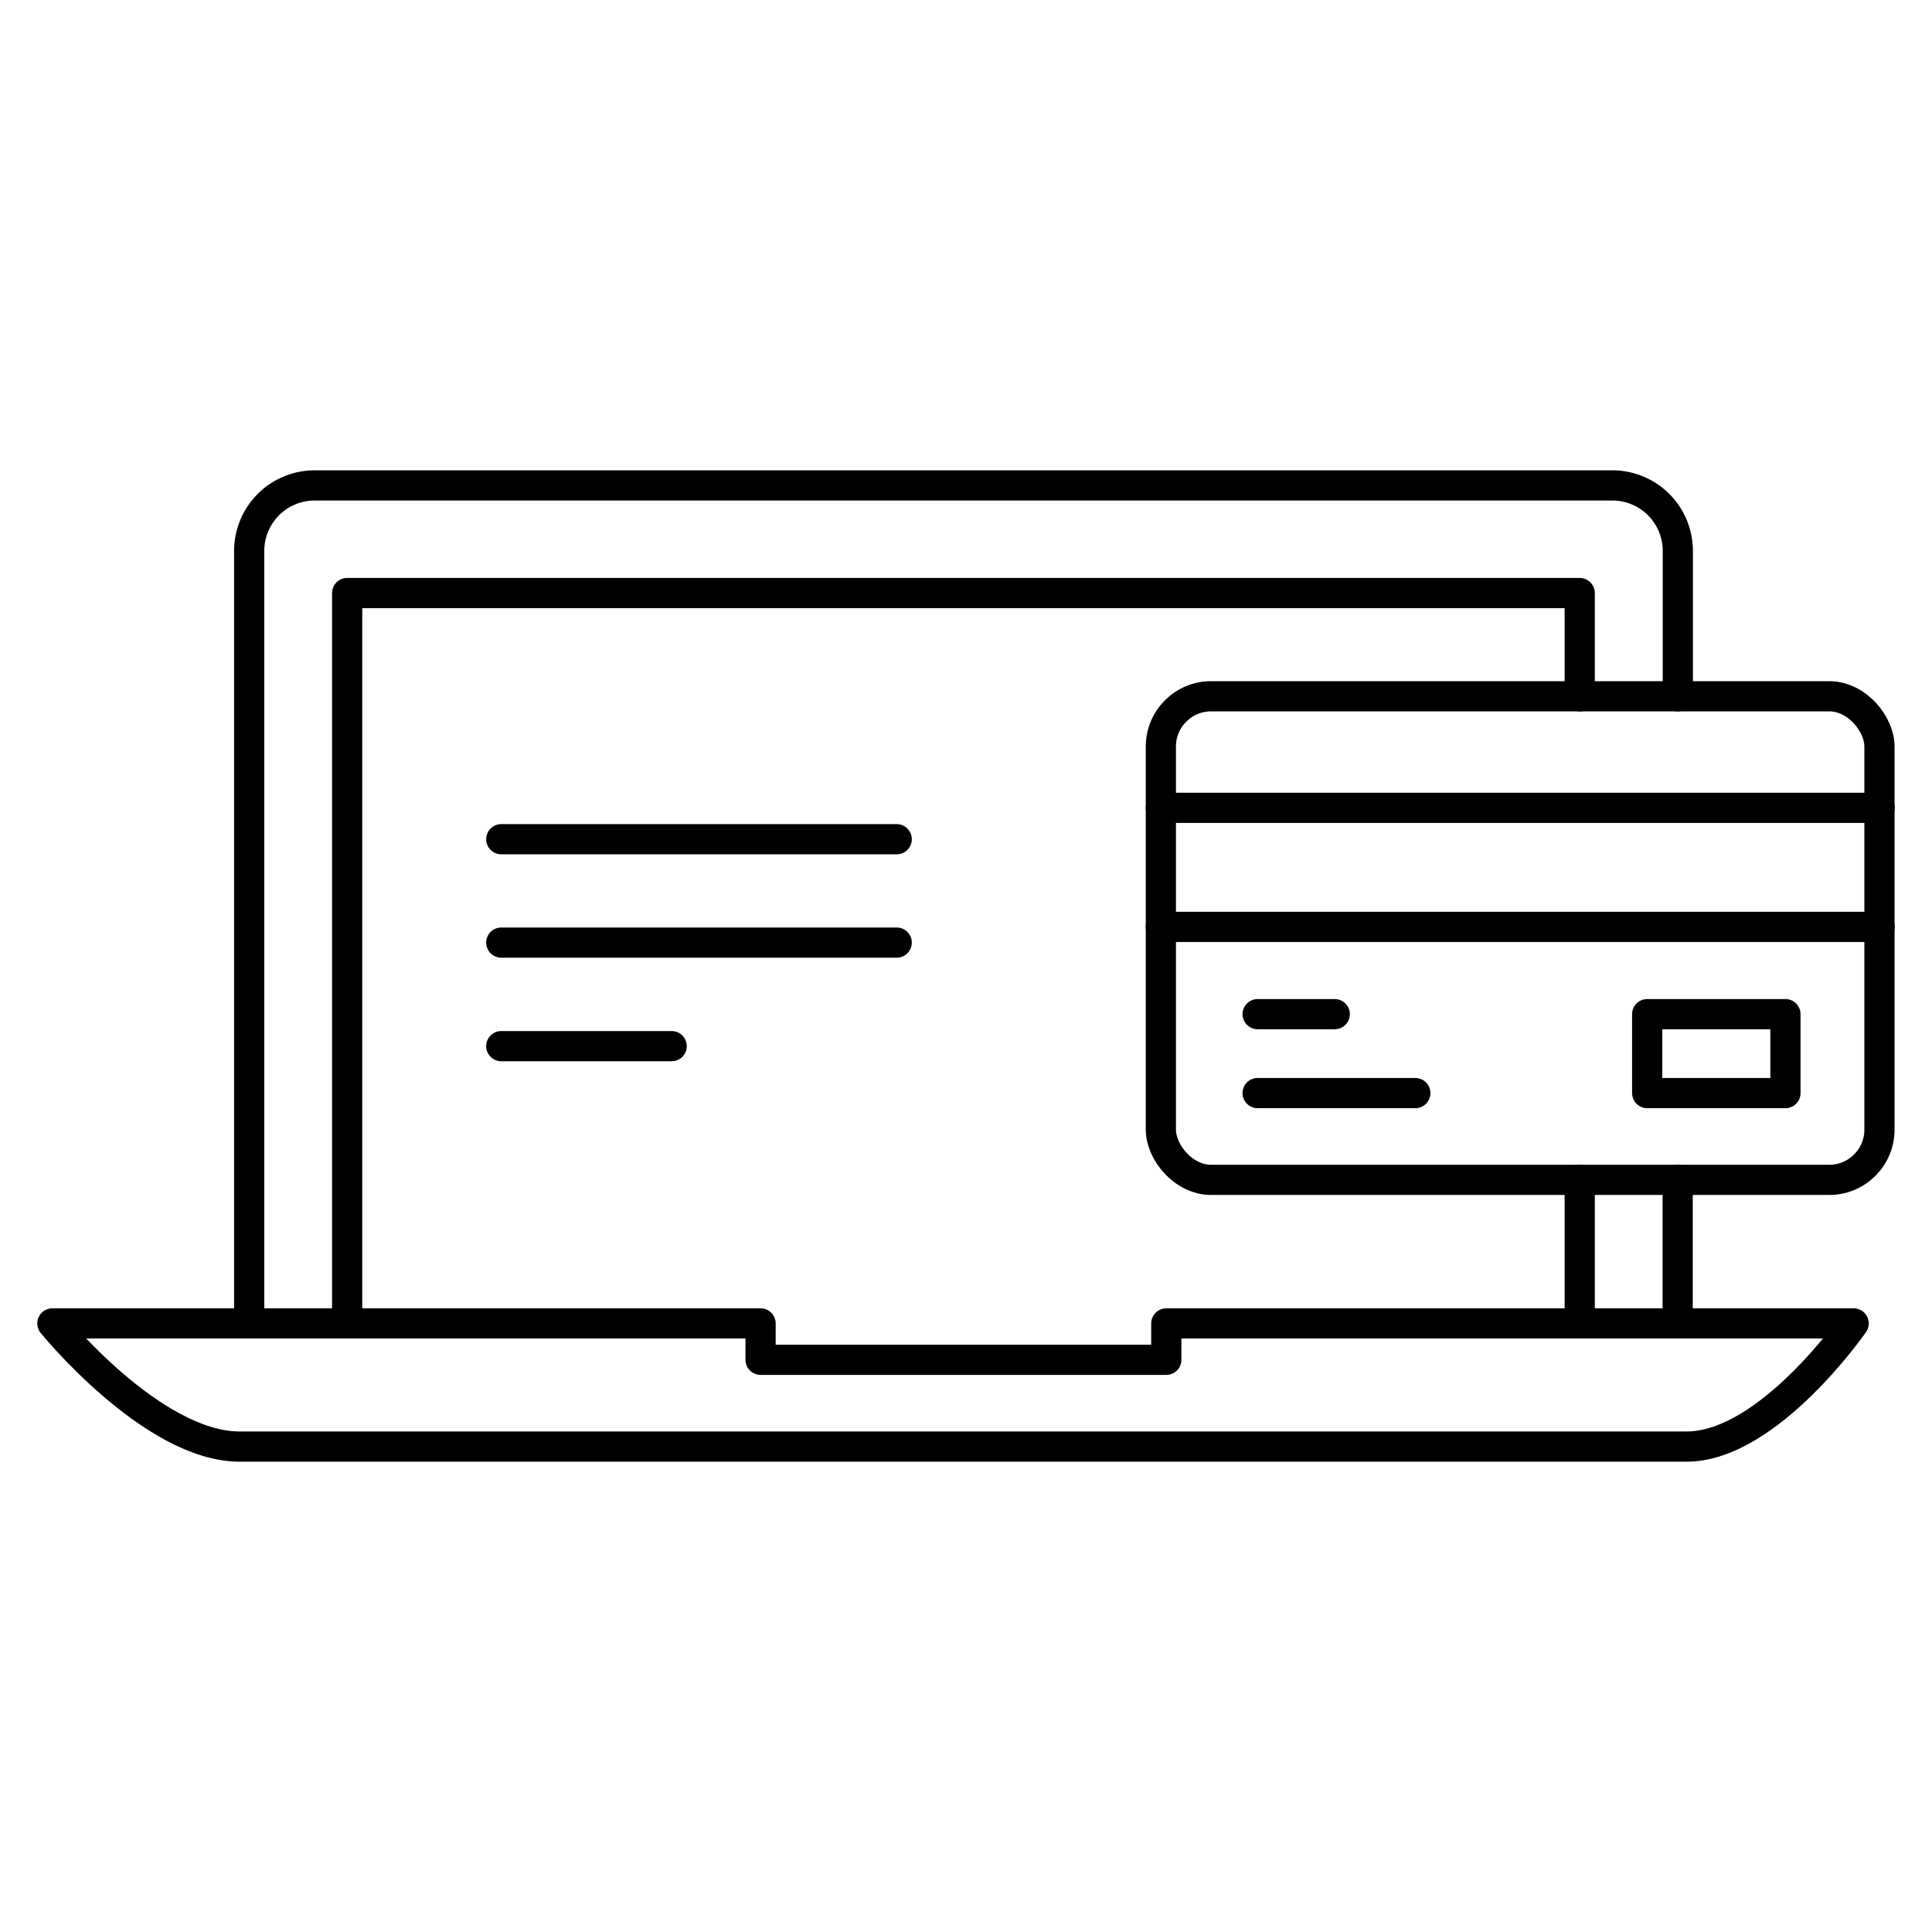
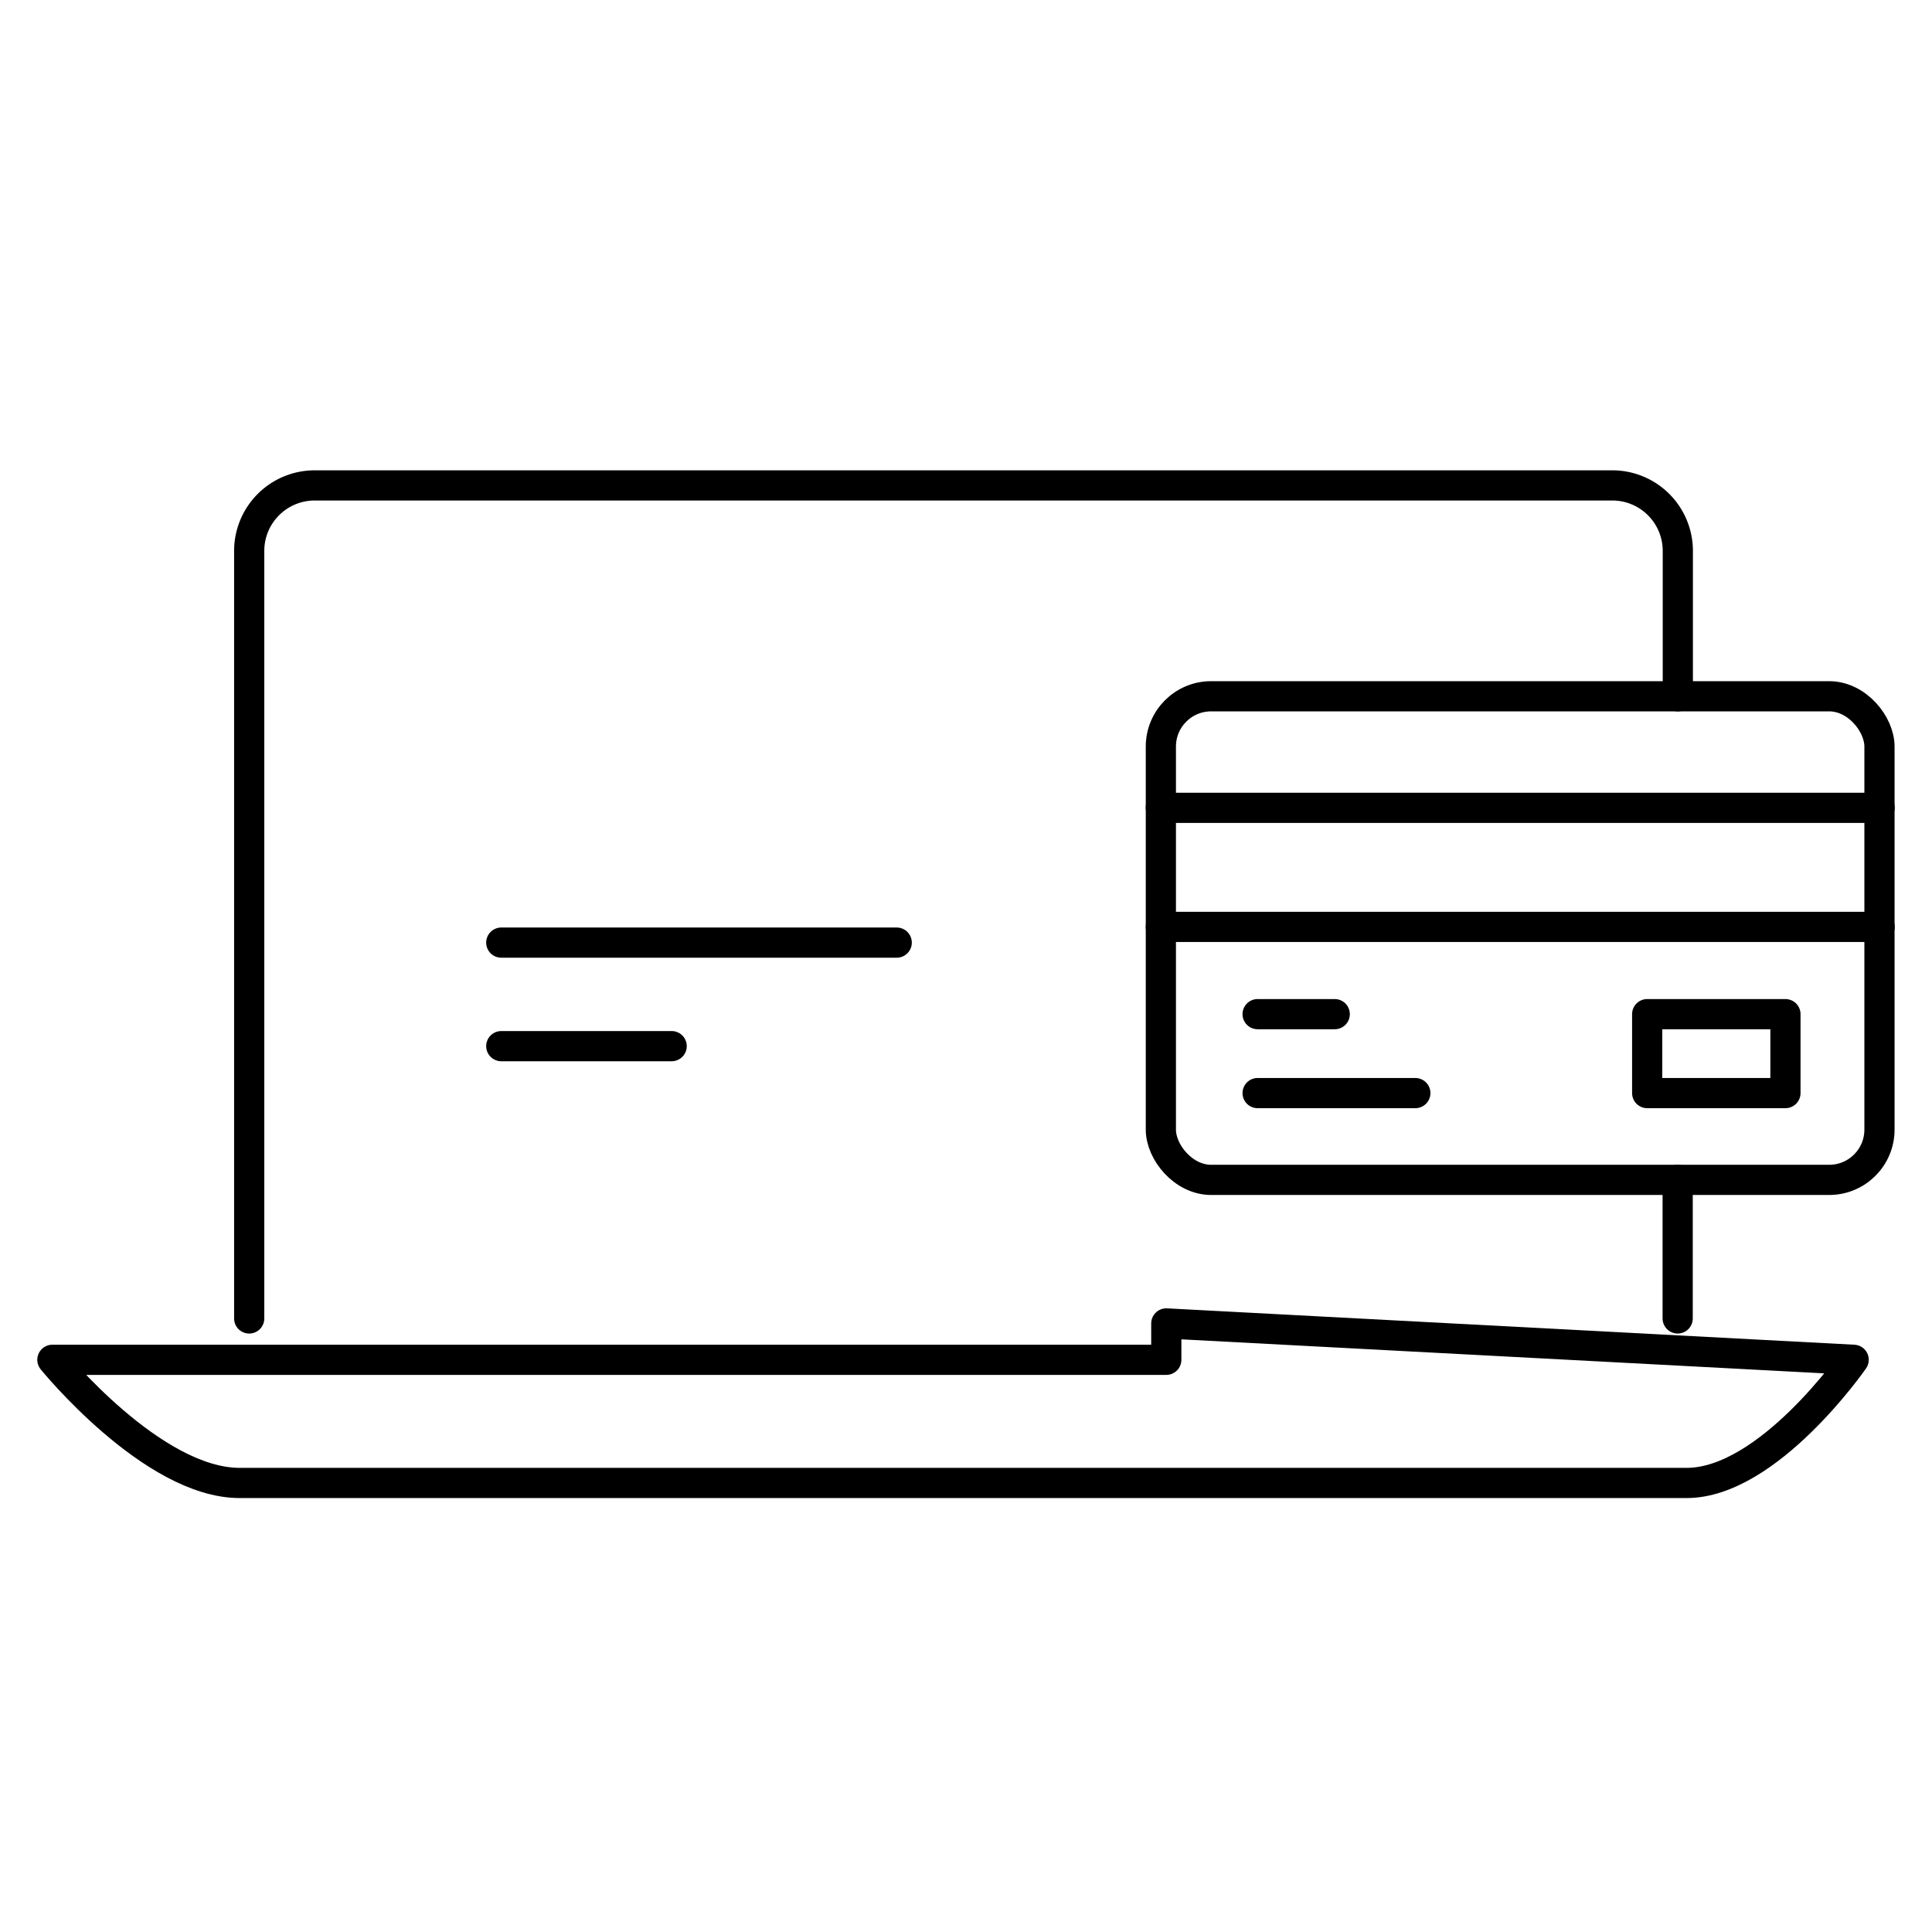
<svg xmlns="http://www.w3.org/2000/svg" id="Layer_1" data-name="Layer 1" viewBox="0 0 128 128">
  <title>iStar_Design_Business_LineIcons_Live-28</title>
  <line x1="111.15" y1="78.17" x2="111.15" y2="87.35" style="fill:none;stroke:#000;stroke-linecap:round;stroke-linejoin:round;stroke-width:2px" />
  <path d="M16.51,87.35V36.49a4.34,4.34,0,0,1,4.33-4.33h86a4.34,4.34,0,0,1,4.32,4.33v9.64" style="fill:none;stroke:#000;stroke-linecap:round;stroke-linejoin:round;stroke-width:2px" />
-   <line x1="104.66" y1="78.17" x2="104.66" y2="87.63" style="fill:none;stroke:#000;stroke-linecap:round;stroke-linejoin:round;stroke-width:2px" />
-   <polyline points="23 87.63 23 39.29 104.66 39.29 104.66 46.13" style="fill:none;stroke:#000;stroke-linecap:round;stroke-linejoin:round;stroke-width:2px" />
-   <path d="M77.27,87.68v2.41H50.39V87.68H3.47s6.62,8.16,12.41,8.16h95.86c5.42,0,11.07-8.16,11.07-8.16Z" style="fill:none;stroke:#000;stroke-linecap:round;stroke-linejoin:round;stroke-width:2px" />
-   <line x1="33.21" y1="55.6" x2="59.41" y2="55.6" style="fill:none;stroke:#000;stroke-linecap:round;stroke-linejoin:round;stroke-width:2px" />
+   <path d="M77.27,87.68v2.41H50.39H3.47s6.62,8.16,12.41,8.16h95.86c5.42,0,11.07-8.16,11.07-8.16Z" style="fill:none;stroke:#000;stroke-linecap:round;stroke-linejoin:round;stroke-width:2px" />
  <line x1="33.21" y1="62.45" x2="59.41" y2="62.45" style="fill:none;stroke:#000;stroke-linecap:round;stroke-linejoin:round;stroke-width:2px" />
  <line x1="33.21" y1="69.31" x2="44.5" y2="69.31" style="fill:none;stroke:#000;stroke-linecap:round;stroke-linejoin:round;stroke-width:2px" />
  <rect x="76.91" y="46.13" width="47.61" height="32.04" rx="3.33" ry="3.33" style="fill:none;stroke:#000;stroke-linecap:round;stroke-linejoin:round;stroke-width:2px" />
  <line x1="124.53" y1="53.52" x2="76.91" y2="53.52" style="fill:none;stroke:#000;stroke-linecap:round;stroke-linejoin:round;stroke-width:2px" />
  <line x1="124.53" y1="61.41" x2="76.91" y2="61.41" style="fill:none;stroke:#000;stroke-linecap:round;stroke-linejoin:round;stroke-width:2px" />
  <line x1="88.43" y1="67.19" x2="83.32" y2="67.19" style="fill:none;stroke:#000;stroke-linecap:round;stroke-linejoin:round;stroke-width:2px" />
  <line x1="93.77" y1="72.42" x2="83.32" y2="72.42" style="fill:none;stroke:#000;stroke-linecap:round;stroke-linejoin:round;stroke-width:2px" />
  <rect x="109.13" y="67.19" width="9.16" height="5.23" style="fill:none;stroke:#000;stroke-linecap:round;stroke-linejoin:round;stroke-width:2px" />
</svg>